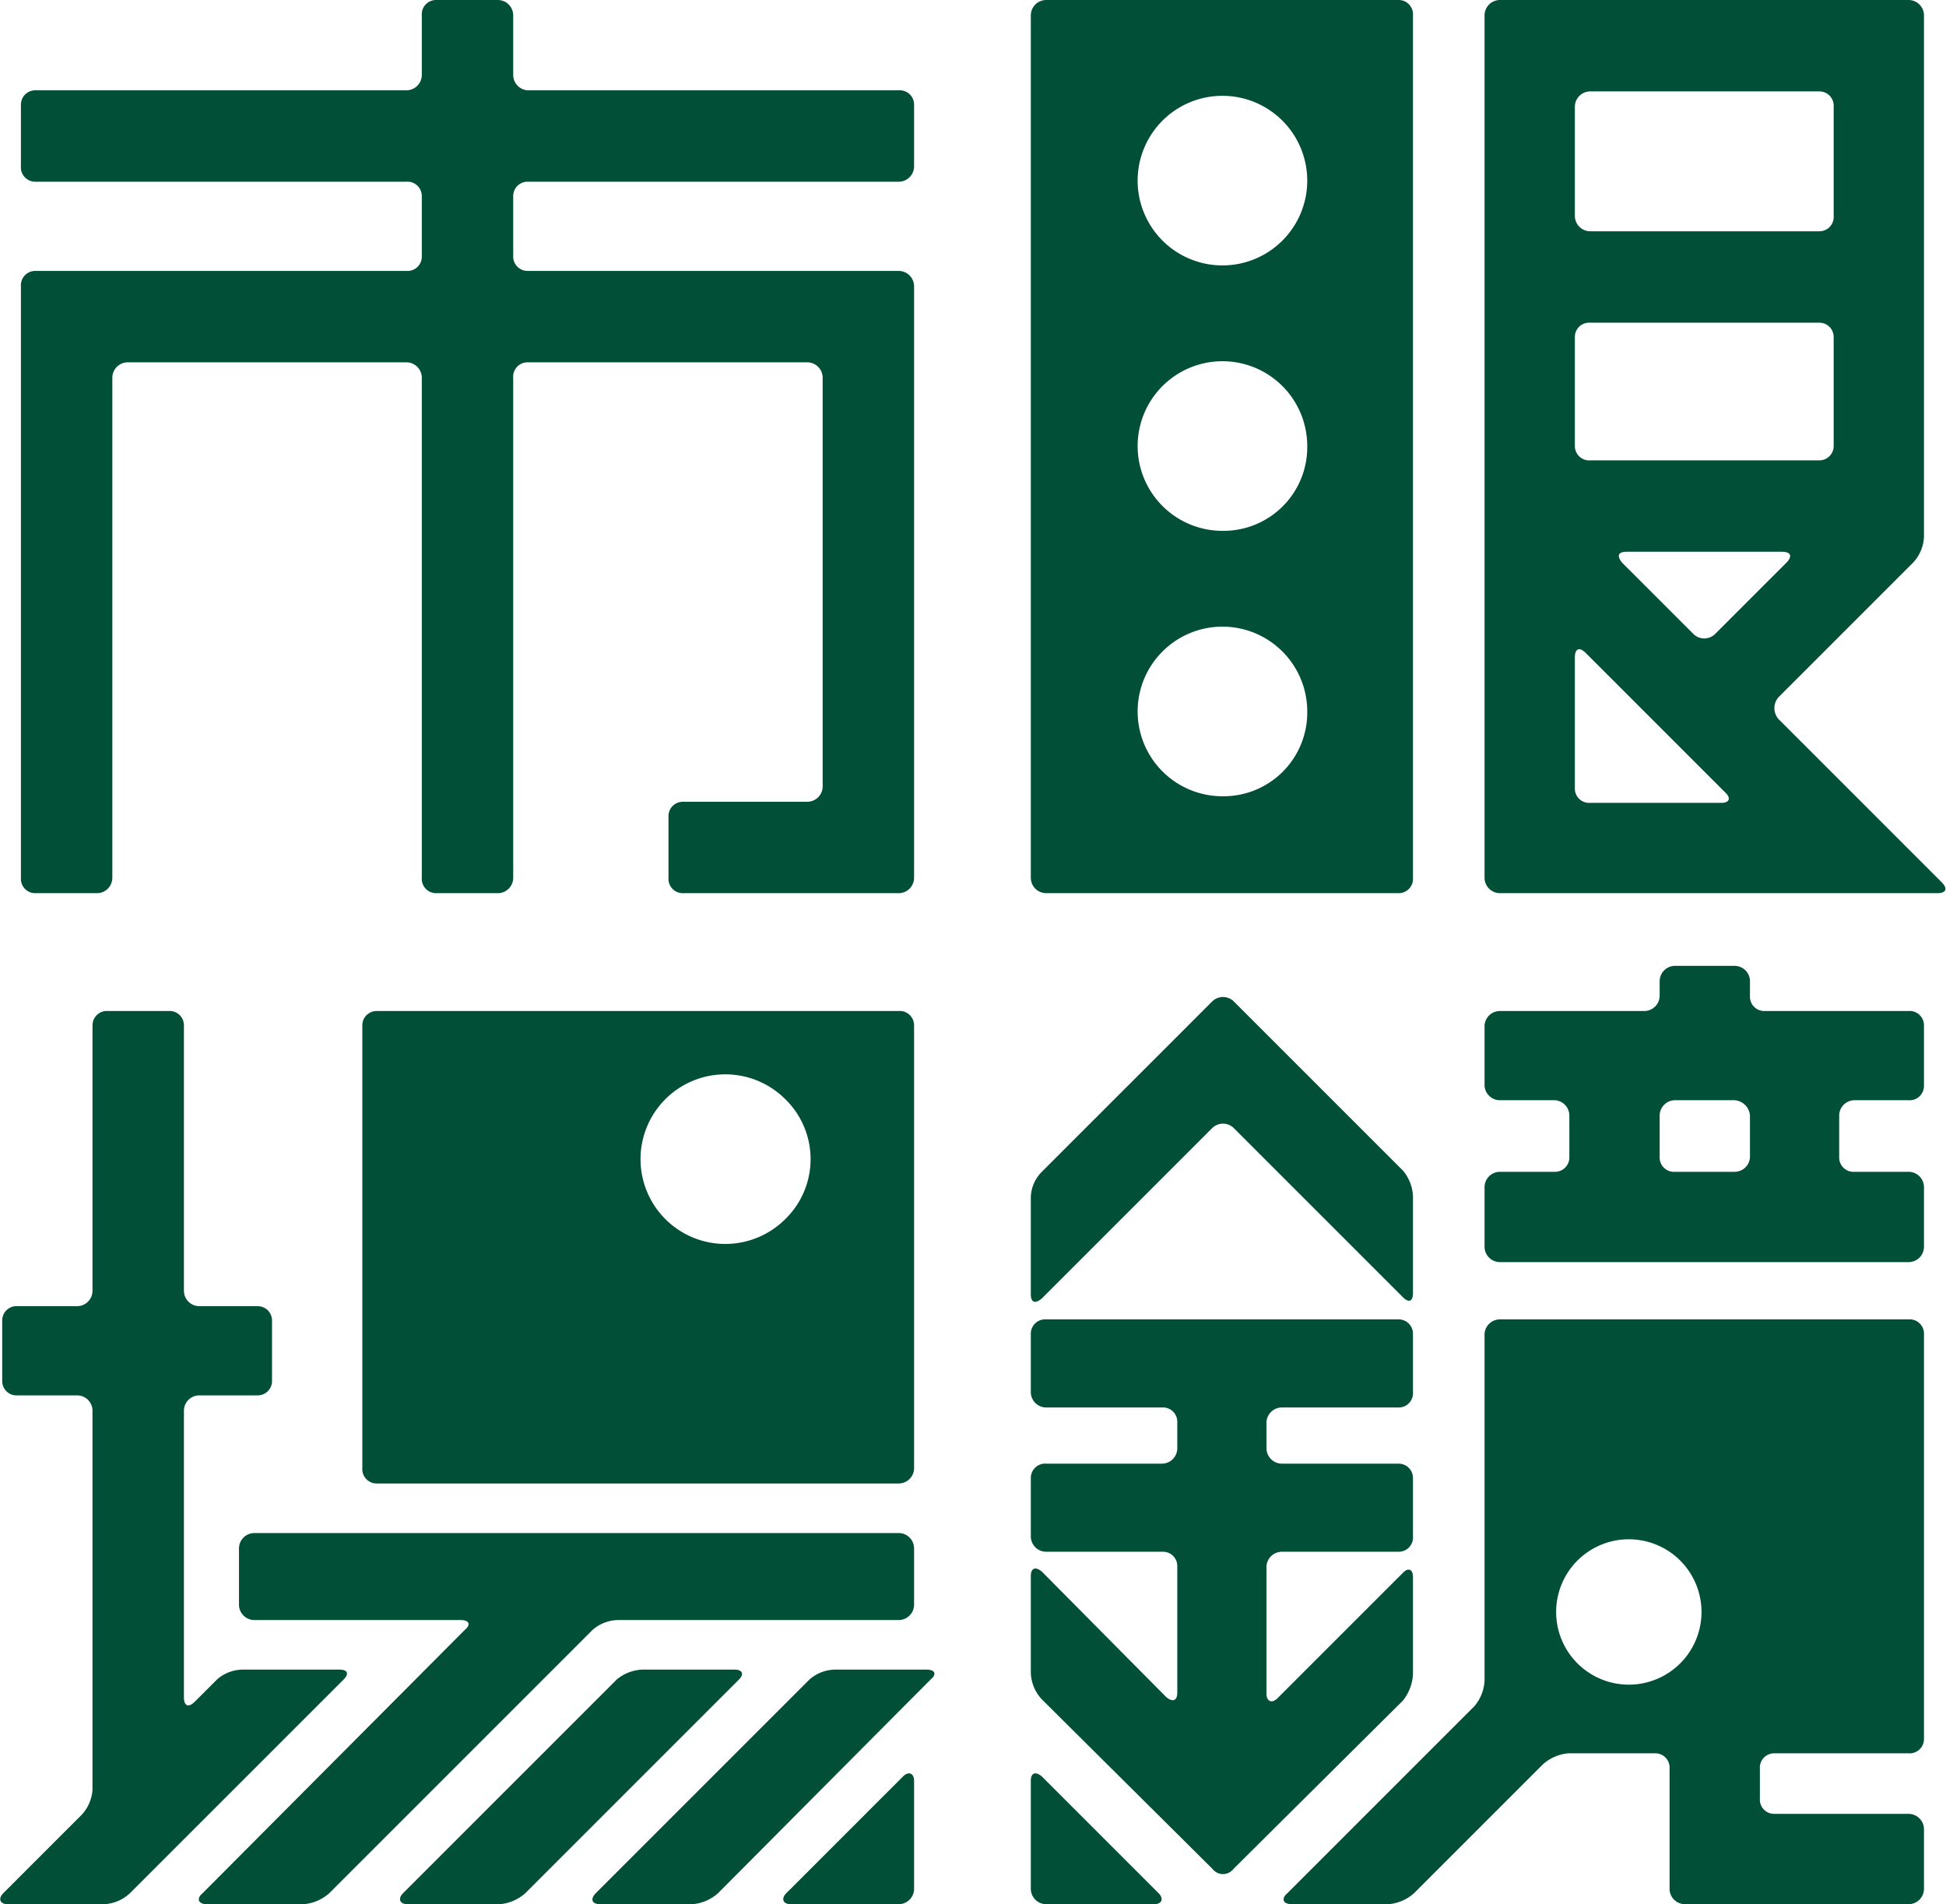
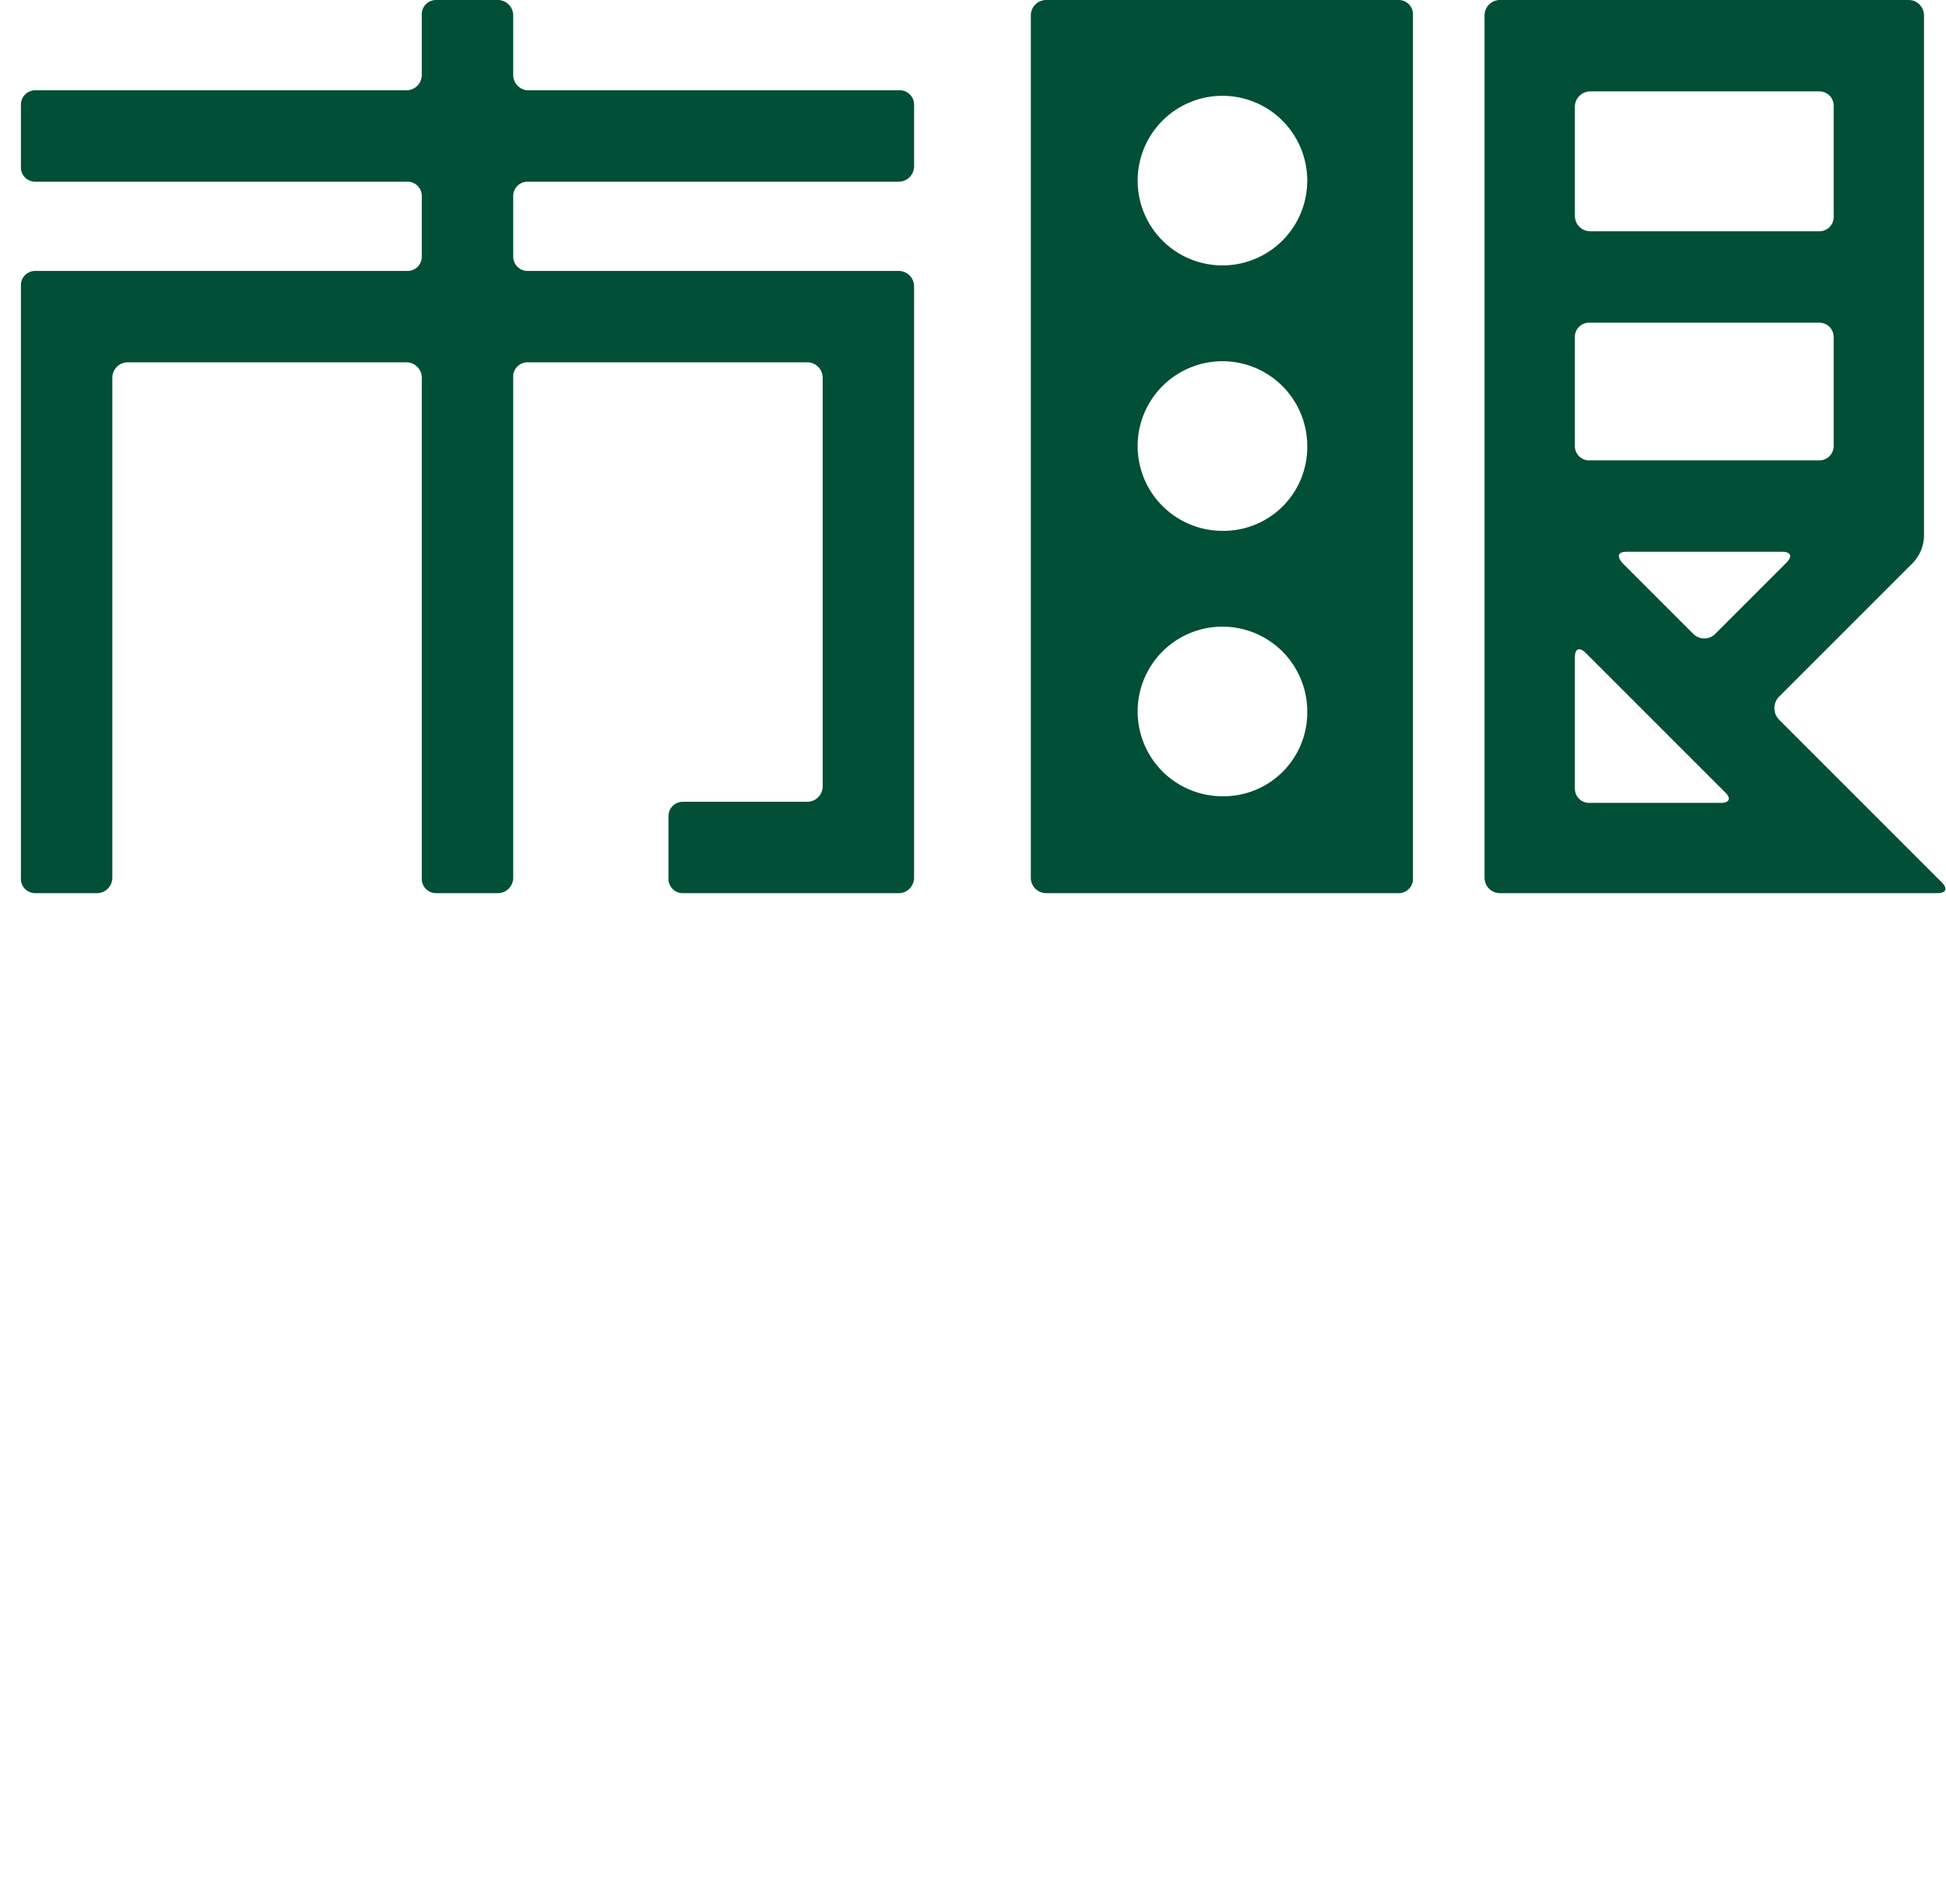
<svg xmlns="http://www.w3.org/2000/svg" width="176.7" height="172.9" viewBox="0 0 176.7 172.9">
  <g>
-     <path d="M157.5,106.4a1.4,1.4,0,0,0,1.4-1.3v-3.8a1.5,1.5,0,0,0-1.4-1.4h-5.4a1.4,1.4,0,0,0-1.4,1.4v3.8a1.3,1.3,0,0,0,1.4,1.3Zm-21.3,8.2a1.4,1.4,0,0,1-1.4-1.4v-5.4a1.4,1.4,0,0,1,1.4-1.4h5a1.3,1.3,0,0,0,1.3-1.3v-3.8a1.4,1.4,0,0,0-1.3-1.4h-5a1.4,1.4,0,0,1-1.4-1.3V93.1a1.4,1.4,0,0,1,1.4-1.3h13.1a1.4,1.4,0,0,0,1.4-1.4V89.1a1.4,1.4,0,0,1,1.4-1.4h5.4a1.4,1.4,0,0,1,1.4,1.4v1.3a1.3,1.3,0,0,0,1.3,1.4h13.1a1.3,1.3,0,0,1,1.4,1.3v5.5a1.3,1.3,0,0,1-1.4,1.3h-4.9a1.4,1.4,0,0,0-1.4,1.4v3.8a1.3,1.3,0,0,0,1.4,1.3h4.9a1.4,1.4,0,0,1,1.4,1.4v5.4a1.4,1.4,0,0,1-1.4,1.4ZM95,172.9a1.4,1.4,0,0,1-1.4-1.4v-9.8c0-.7.4-.9,1-.4l10.6,10.6c.5.5.3,1-.4,1Zm17-82a1.4,1.4,0,0,0-1.9,0L94.6,106.4a3.4,3.4,0,0,0-1,2.3v8.8c0,.8.4.9,1,.4l15.5-15.5a1.4,1.4,0,0,1,1.9,0l15.4,15.4c.5.5.9.4.9-.4v-8.8a3.9,3.9,0,0,0-.9-2.3L112,90.9Zm15,36.9a1.3,1.3,0,0,0,1.3-1.4v-5.3a1.3,1.3,0,0,0-1.3-1.3H95a1.3,1.3,0,0,0-1.4,1.3v5.3a1.4,1.4,0,0,0,1.4,1.4h10.5a1.3,1.3,0,0,1,1.4,1.3v2.4a1.4,1.4,0,0,1-1.4,1.4H95a1.3,1.3,0,0,0-1.4,1.3v5.3a1.4,1.4,0,0,0,1.4,1.4h10.5a1.3,1.3,0,0,1,1.4,1.3v11.5c0,.7-.4.9-1,.4L94.6,142.7c-.6-.5-1-.3-1,.4v8.8a3.7,3.7,0,0,0,1,2.4l15.5,15.4a1.2,1.2,0,0,0,1.9,0l15.4-15.3a4.2,4.2,0,0,0,.9-2.4v-8.8c0-.7-.4-.9-.9-.4L116,154.2c-.5.5-1,.3-1-.4V142.2a1.4,1.4,0,0,1,1.4-1.3H127a1.3,1.3,0,0,0,1.3-1.4v-5.3a1.3,1.3,0,0,0-1.3-1.3H116.4a1.4,1.4,0,0,1-1.4-1.4v-2.4a1.4,1.4,0,0,1,1.4-1.3Zm29.9,9.6a6.8,6.8,0,0,1,0-9.5,6.6,6.6,0,0,1,9.4,0,6.8,6.8,0,0,1,0,9.5,6.6,6.6,0,0,1-9.4,0ZM152.6,151a6.6,6.6,0,1,0-9.4,0,6.6,6.6,0,0,0,9.4,0Zm20.7,8.2H161.1a1.3,1.3,0,0,0-1.3,1.4v2.7a1.3,1.3,0,0,0,1.3,1.4h12.2a1.4,1.4,0,0,1,1.4,1.4v5.4a1.4,1.4,0,0,1-1.4,1.4H153a1.4,1.4,0,0,1-1.4-1.4V160.6a1.3,1.3,0,0,0-1.3-1.4h-7.9a4,4,0,0,0-2.3,1l-11.7,11.7a4,4,0,0,1-2.3,1h-8.8c-.8,0-1-.5-.4-1l17-17a3.9,3.9,0,0,0,.9-2.3V121.1a1.4,1.4,0,0,1,1.4-1.3h37.1a1.3,1.3,0,0,1,1.4,1.3v36.8A1.3,1.3,0,0,1,173.3,159.2Z" style="fill: #004f36" />
    <path d="M165.2,21a1.3,1.3,0,0,0,1.3-1.4V9.7a1.3,1.3,0,0,0-1.3-1.4H144.4A1.4,1.4,0,0,0,143,9.7v9.9a1.4,1.4,0,0,0,1.4,1.4Zm0,20.8a1.3,1.3,0,0,0,1.3-1.3V30.6a1.3,1.3,0,0,0-1.3-1.3H144.4a1.3,1.3,0,0,0-1.4,1.3v9.9a1.3,1.3,0,0,0,1.4,1.3ZM153.8,57.6a1.4,1.4,0,0,0,1.9,0l6.5-6.5c.6-.6.4-1-.4-1H147.7c-.8,0-.9.4-.4,1l6.5,6.5Zm2.5,15.3c.7,0,.9-.4.4-.9L144,59.3c-.6-.6-1-.4-1,.4V71.6a1.3,1.3,0,0,0,1.4,1.3Zm-20.1,8.2a1.4,1.4,0,0,1-1.4-1.4V1.4A1.4,1.4,0,0,1,136.2,0h37.1a1.4,1.4,0,0,1,1.4,1.4V48.8a3.7,3.7,0,0,1-1,2.3L161.5,63.3a1.5,1.5,0,0,0,0,2l14.8,14.8c.6.6.4,1-.4,1ZM111,24.1a7.7,7.7,0,0,1,0-15.4,7.7,7.7,0,1,1,0,15.4Zm0,24.1a7.7,7.7,0,1,1,7.7-7.7,7.6,7.6,0,0,1-7.7,7.7Zm0,24.1a7.7,7.7,0,1,1,7.7-7.7,7.6,7.6,0,0,1-7.7,7.7ZM95,0a1.4,1.4,0,0,0-1.4,1.4V79.7A1.4,1.4,0,0,0,95,81.1h32a1.3,1.3,0,0,0,1.3-1.4V1.4A1.3,1.3,0,0,0,127,0Z" style="fill: #004f36" />
-     <path d="M81.6,172.9a1.4,1.4,0,0,0,1.4-1.4v-9.8c0-.7-.5-.9-1-.4L71.4,171.9c-.5.5-.3,1,.4,1Zm-5.8-21.3h8.3c.8,0,1,.4.4.9L65.2,171.9a4,4,0,0,1-2.3,1H54.5c-.8,0-.9-.5-.4-1l19.4-19.4a3.6,3.6,0,0,1,2.3-.9Zm-17.5,0a3.9,3.9,0,0,0-2.3.9L36.6,171.9c-.5.5-.3,1,.4,1h8.4a4,4,0,0,0,2.3-1l19.4-19.4c.5-.5.3-.9-.4-.9Zm-36.3,0a3.6,3.6,0,0,0-2.3.9l-2,2c-.6.6-1,.4-1-.4v-26a1.4,1.4,0,0,1,1.4-1.4h5.3a1.3,1.3,0,0,0,1.3-1.3v-5.5a1.3,1.3,0,0,0-1.3-1.3H18.1a1.4,1.4,0,0,1-1.4-1.4V93.1a1.3,1.3,0,0,0-1.4-1.3H9.8a1.3,1.3,0,0,0-1.4,1.3v24.1A1.4,1.4,0,0,1,7,118.6H1.6a1.3,1.3,0,0,0-1.4,1.3v5.5a1.3,1.3,0,0,0,1.4,1.3H7a1.4,1.4,0,0,1,1.4,1.4v34.4a3.7,3.7,0,0,1-1,2.3L.3,171.9c-.5.5-.3,1,.4,1H9.5a3.7,3.7,0,0,0,2.3-1l19.4-19.4c.5-.5.4-.9-.4-.9Zm59.6-4.5H56.1a3.6,3.6,0,0,0-2.3.9L29.9,171.9a4,4,0,0,1-2.3,1H18.8c-.8,0-1-.5-.4-1L42.2,148c.6-.5.4-.9-.4-.9H23.1a1.4,1.4,0,0,1-1.4-1.4v-5.1a1.4,1.4,0,0,1,1.4-1.4H81.6a1.4,1.4,0,0,1,1.4,1.4v5.1a1.4,1.4,0,0,1-1.4,1.4ZM71.3,110.7a7.7,7.7,0,1,1,0-10.9,7.6,7.6,0,0,1,0,10.9Zm-15.9,16a7.7,7.7,0,1,0-10.9,0,7.7,7.7,0,0,0,10.9,0ZM83,93.1a1.3,1.3,0,0,0-1.4-1.3H34.2a1.3,1.3,0,0,0-1.3,1.3v40.2a1.3,1.3,0,0,0,1.3,1.4H81.6a1.4,1.4,0,0,0,1.4-1.4Z" style="fill: #004f36" />
    <path d="M81.6,16.5A1.4,1.4,0,0,0,83,15.1V9.5a1.3,1.3,0,0,0-1.4-1.3H47.9a1.4,1.4,0,0,1-1.3-1.4V1.4A1.4,1.4,0,0,0,45.2,0H39.6a1.3,1.3,0,0,0-1.3,1.4V6.8a1.4,1.4,0,0,1-1.4,1.4H3.2A1.3,1.3,0,0,0,1.9,9.5v5.6a1.3,1.3,0,0,0,1.3,1.4H36.9a1.3,1.3,0,0,1,1.4,1.3v5.5a1.3,1.3,0,0,1-1.4,1.3H3.2A1.3,1.3,0,0,0,1.9,26V79.7a1.3,1.3,0,0,0,1.3,1.4H8.8a1.4,1.4,0,0,0,1.4-1.4V34.3a1.4,1.4,0,0,1,1.4-1.4H36.9a1.4,1.4,0,0,1,1.4,1.4V79.7a1.3,1.3,0,0,0,1.3,1.4h5.6a1.4,1.4,0,0,0,1.4-1.4V34.3a1.3,1.3,0,0,1,1.3-1.4H73.3a1.4,1.4,0,0,1,1.4,1.4V71.4a1.4,1.4,0,0,1-1.4,1.4H62a1.3,1.3,0,0,0-1.3,1.3v5.6A1.3,1.3,0,0,0,62,81.1H81.6A1.4,1.4,0,0,0,83,79.7V26a1.4,1.4,0,0,0-1.4-1.4H47.9a1.3,1.3,0,0,1-1.3-1.3V17.8a1.3,1.3,0,0,1,1.3-1.3Z" style="fill: #004f36" />
  </g>
</svg>